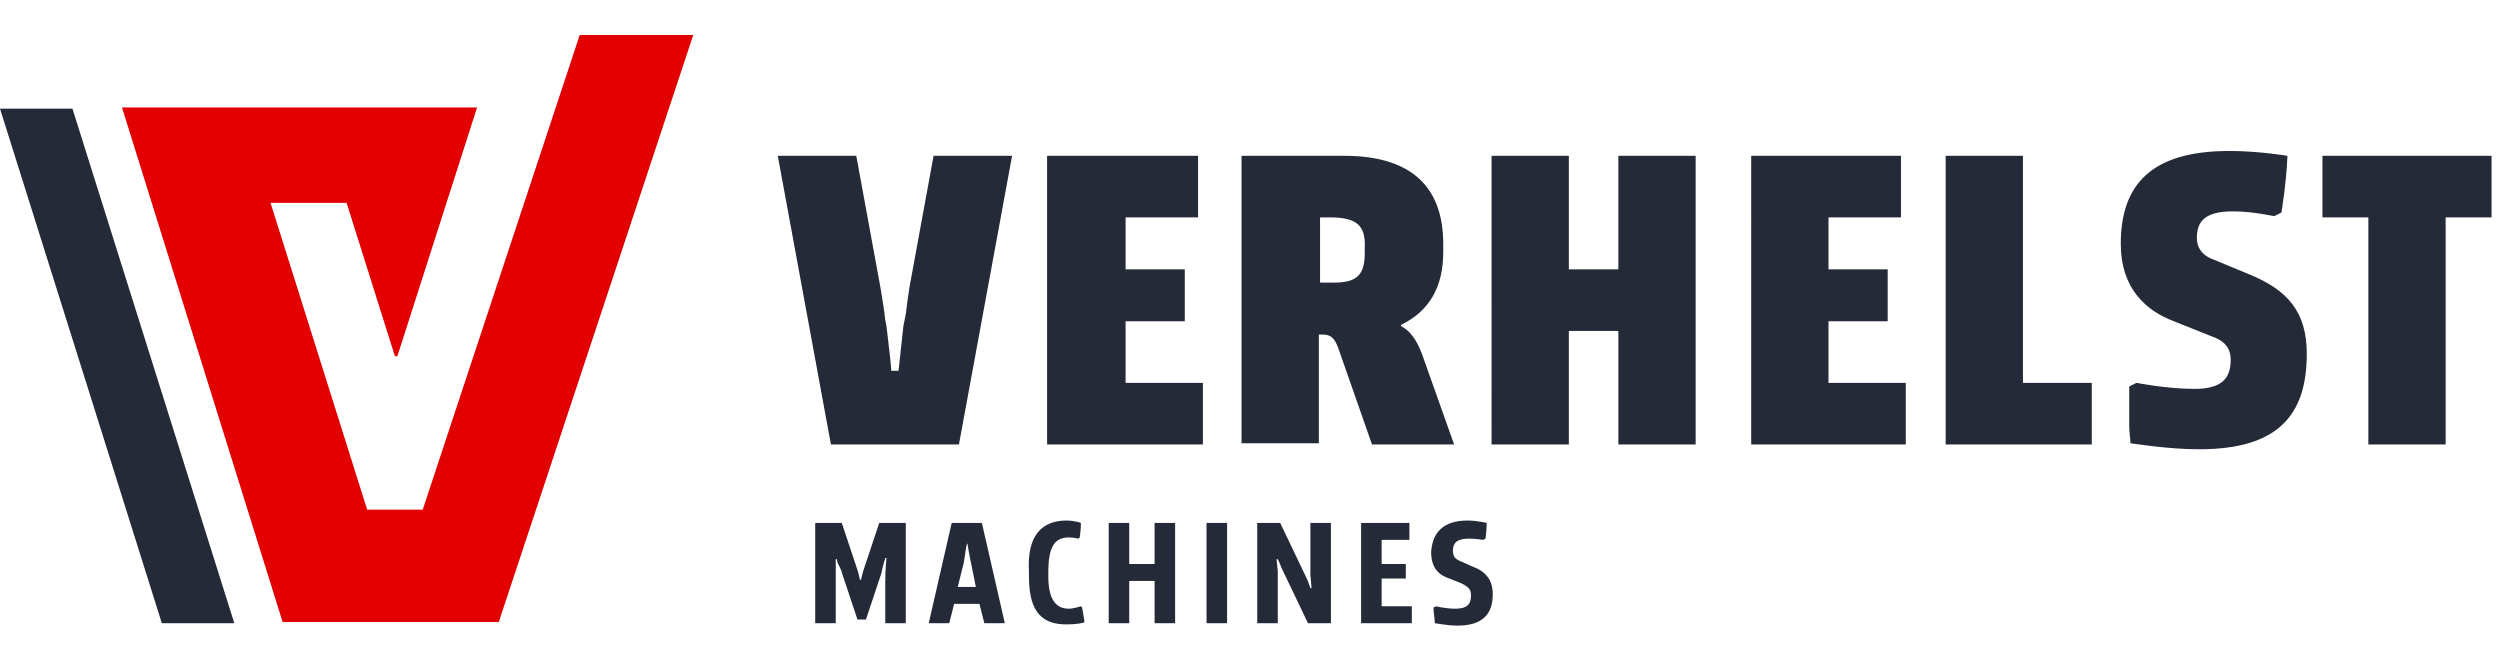
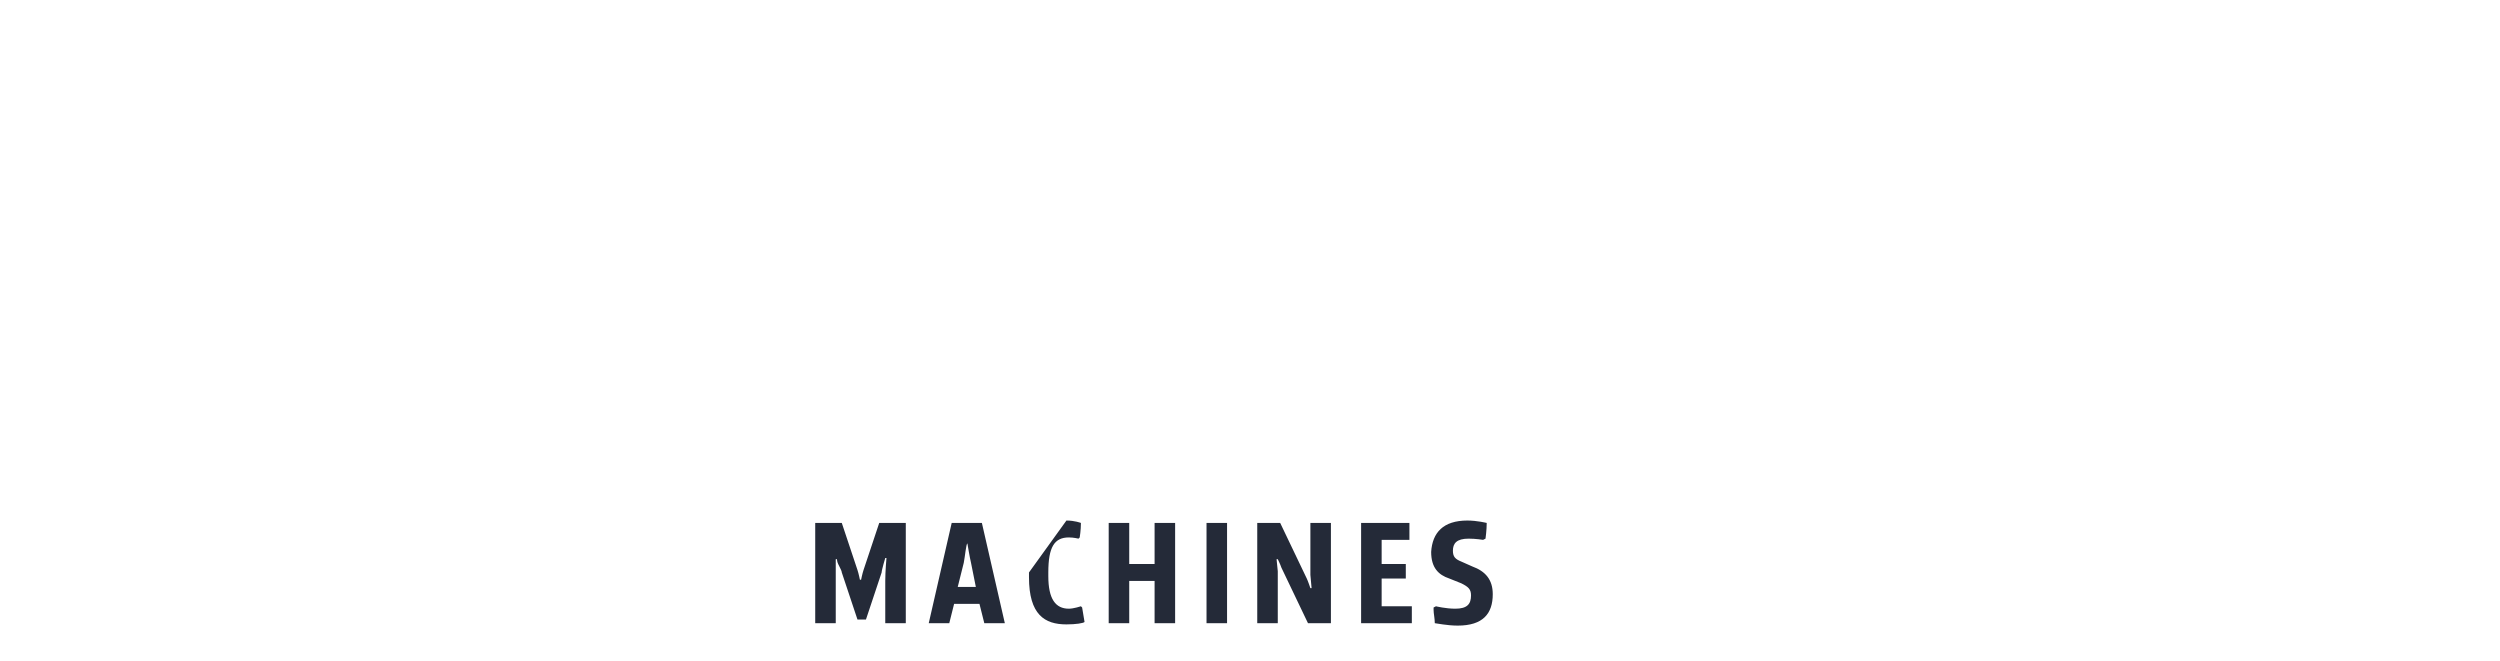
<svg xmlns="http://www.w3.org/2000/svg" version="1.1" id="Layer_1" x="0px" y="0px" viewBox="0 0 207 54.7" style="enable-background:new 0 0 207 54.7;" xml:space="preserve">
  <style type="text/css">
	.st0{fill-rule:evenodd;clip-rule:evenodd;fill:#242A38;}
	.st1{fill-rule:evenodd;clip-rule:evenodd;fill:#E20000;}
</style>
  <g id="logo-verhelst-machines">
-     <path id="verhelst" class="st0" d="M184.6,12.5c2.4,0,4.8,0.4,4.8,0.4c-0.1,2.4-0.5,4.7-0.5,4.7l-0.6,0.3c0,0-1.8-0.4-3.4-0.4   c-2.3,0-3,0.8-3,2.2c0,1.1,0.8,1.6,1.4,1.8l2.9,1.2c3.2,1.3,4.8,3.1,4.8,6.6c0,5-2.3,7.9-8.9,7.9c-2.7,0-5.6-0.5-5.7-0.5   c0-0.4-0.1-0.9-0.1-1.4l0-0.4c0-1,0-2,0-2.5l0-0.2c0-0.1,0-0.1,0-0.1l0-0.1l0,0l0.6-0.3c0,0,2.5,0.5,4.8,0.5c2.3,0,3-0.9,3-2.4   c0-1-0.5-1.6-1.7-2l-3-1.2c-2.4-0.9-4.4-2.8-4.4-6.4C175.6,15.3,178.1,12.5,184.6,12.5z M70.9,12.9l2,10.9c0.1,0.7,0.3,1.7,0.4,2.7   l0.1,0.5c0.2,1.7,0.4,3.4,0.4,3.7l0,0l0,0h0.6c0,0,0.2-1.8,0.4-3.7l0.1-0.5l0,0l0.1-0.5c0.1-0.8,0.2-1.6,0.3-2.2l2-10.9h6.5   l-4.4,23.9H68.8l-4.4-23.9H70.9z M99.2,12.9V18h-6v4.3h4.9v4.3h-4.9v5.1h6.4v5.1H86.7V12.9H99.2z M111.3,12.9   c5.8,0,8.2,2.8,8.2,7.3v0.7c0,2.9-1.2,4.9-3.5,6v0.1c0.8,0.4,1.3,1.2,1.7,2.2l2.7,7.6h-6.8l-2.8-8c-0.3-0.8-0.6-1.1-1.3-1.1h-0.3v9   h-6.4V12.9H111.3z M129.9,12.9v9.4h4.1v-9.4h6.4v23.9H134v-9.4h-4.1v9.4h-6.4V12.9H129.9z M157.4,12.9V18h-6v4.3h4.9v4.3h-4.9v5.1   h6.4v5.1h-12.8V12.9H157.4z M167.5,12.9v18.8h5.7v5.1h-12.1V12.9H167.5z M206.3,12.9V18h-3.8v18.8h-6.4V18h-3.8v-5.1H206.3z    M110.1,18h-0.8v5.4h1.1c1.8,0,2.6-0.5,2.6-2.4v-0.4C113.1,18.7,112.4,18,110.1,18z" />
-     <path id="machines" class="st0" d="M88.3,43.1c0.7,0,1.2,0.2,1.2,0.2c0,0.6-0.1,1.2-0.1,1.2l-0.1,0.1c0,0-0.4-0.1-0.8-0.1   c-1.2,0-1.7,0.8-1.7,2.9v0.3c0,1.9,0.6,2.7,1.7,2.7c0.4,0,1-0.2,1-0.2l0.1,0.1c0,0,0.1,0.6,0.2,1.2l0,0c-0.1,0.1-0.7,0.2-1.5,0.2   c-1.8,0-3.1-0.8-3.1-3.9v-0.4C85,44.3,86.3,43.1,88.3,43.1z M121.5,43.1c0.8,0,1.6,0.2,1.6,0.2c0,0.6-0.1,1.3-0.1,1.3l-0.2,0.1   c0,0-0.6-0.1-1.2-0.1c-1,0-1.3,0.4-1.3,1c0,0.5,0.2,0.7,0.7,0.9l0.9,0.4c1.1,0.4,1.7,1.1,1.7,2.3c0,1.6-0.8,2.6-2.9,2.6   c-0.9,0-1.8-0.2-1.9-0.2c0-0.4-0.1-0.8-0.1-1.1l0-0.2c0,0,0,0,0,0l0.2-0.1c0,0,0.8,0.2,1.6,0.2c1,0,1.3-0.4,1.3-1.1   c0-0.5-0.2-0.7-0.8-1l-1-0.4c-0.9-0.3-1.5-0.9-1.5-2.2C118.6,44.1,119.5,43.1,121.5,43.1z M69.7,43.3l1.3,3.9   c0.1,0.3,0.2,0.8,0.2,0.8h0.1c0,0,0.1-0.5,0.2-0.8l1.3-3.9h2.2v8.3h-1.7v-3.5c0-0.8,0.1-1.9,0.1-1.9l-0.1,0c0,0-0.3,1-0.3,1.2   l-1.3,3.9h-0.7l-1.3-3.9c0-0.1-0.1-0.3-0.2-0.5l-0.1-0.2c-0.1-0.2-0.1-0.4-0.1-0.4l-0.1,0c0,0,0,1,0,1.7l0,3.6h-1.7v-8.3H69.7z    M93.5,43.3v3.4h2.1v-3.4h1.7v8.3h-1.7v-3.5h-2.1v3.5h-1.7v-8.3H93.5z M101.6,43.3v8.3h-1.7v-8.3H101.6z M116.7,43.3v1.4h-2.3v2h2   v1.2h-2v2.3h2.5v1.4h-4.2v-8.3H116.7z M81.3,43.3l1.9,8.3h-1.7L81.1,50H79l-0.4,1.6h-1.7l1.9-8.3H81.3z M106,43.3l2.2,4.6   c0.1,0.2,0.3,0.8,0.3,0.8l0.1,0l-0.1-1.1v-4.3h1.7v8.3h-1.9l-2.2-4.6c-0.1-0.3-0.3-0.7-0.3-0.7l-0.1,0l0.1,1v4.3h-1.7v-8.3H106z    M80.1,45L80.1,45c-0.1,0-0.2,1.1-0.3,1.6l-0.5,2h1.5l-0.4-2C80.3,46.2,80.1,45,80.1,45z" />
-     <polygon id="Fill-35" class="st1" points="48,2.9 35,42.2 30.4,42.2 22.4,16.8 28.7,16.8 32.7,29.5 32.9,29.5 39.5,8.9 10.1,8.9    23.4,51.5 41.3,51.5 57.4,2.9  " />
-     <polygon id="Fill-36" class="st0" points="13.4,51.6 0,9 6,9 19.4,51.6  " />
+     <path id="machines" class="st0" d="M88.3,43.1c0.7,0,1.2,0.2,1.2,0.2c0,0.6-0.1,1.2-0.1,1.2l-0.1,0.1c0,0-0.4-0.1-0.8-0.1   c-1.2,0-1.7,0.8-1.7,2.9v0.3c0,1.9,0.6,2.7,1.7,2.7c0.4,0,1-0.2,1-0.2l0.1,0.1c0,0,0.1,0.6,0.2,1.2l0,0c-0.1,0.1-0.7,0.2-1.5,0.2   c-1.8,0-3.1-0.8-3.1-3.9v-0.4z M121.5,43.1c0.8,0,1.6,0.2,1.6,0.2c0,0.6-0.1,1.3-0.1,1.3l-0.2,0.1   c0,0-0.6-0.1-1.2-0.1c-1,0-1.3,0.4-1.3,1c0,0.5,0.2,0.7,0.7,0.9l0.9,0.4c1.1,0.4,1.7,1.1,1.7,2.3c0,1.6-0.8,2.6-2.9,2.6   c-0.9,0-1.8-0.2-1.9-0.2c0-0.4-0.1-0.8-0.1-1.1l0-0.2c0,0,0,0,0,0l0.2-0.1c0,0,0.8,0.2,1.6,0.2c1,0,1.3-0.4,1.3-1.1   c0-0.5-0.2-0.7-0.8-1l-1-0.4c-0.9-0.3-1.5-0.9-1.5-2.2C118.6,44.1,119.5,43.1,121.5,43.1z M69.7,43.3l1.3,3.9   c0.1,0.3,0.2,0.8,0.2,0.8h0.1c0,0,0.1-0.5,0.2-0.8l1.3-3.9h2.2v8.3h-1.7v-3.5c0-0.8,0.1-1.9,0.1-1.9l-0.1,0c0,0-0.3,1-0.3,1.2   l-1.3,3.9h-0.7l-1.3-3.9c0-0.1-0.1-0.3-0.2-0.5l-0.1-0.2c-0.1-0.2-0.1-0.4-0.1-0.4l-0.1,0c0,0,0,1,0,1.7l0,3.6h-1.7v-8.3H69.7z    M93.5,43.3v3.4h2.1v-3.4h1.7v8.3h-1.7v-3.5h-2.1v3.5h-1.7v-8.3H93.5z M101.6,43.3v8.3h-1.7v-8.3H101.6z M116.7,43.3v1.4h-2.3v2h2   v1.2h-2v2.3h2.5v1.4h-4.2v-8.3H116.7z M81.3,43.3l1.9,8.3h-1.7L81.1,50H79l-0.4,1.6h-1.7l1.9-8.3H81.3z M106,43.3l2.2,4.6   c0.1,0.2,0.3,0.8,0.3,0.8l0.1,0l-0.1-1.1v-4.3h1.7v8.3h-1.9l-2.2-4.6c-0.1-0.3-0.3-0.7-0.3-0.7l-0.1,0l0.1,1v4.3h-1.7v-8.3H106z    M80.1,45L80.1,45c-0.1,0-0.2,1.1-0.3,1.6l-0.5,2h1.5l-0.4-2C80.3,46.2,80.1,45,80.1,45z" />
  </g>
</svg>